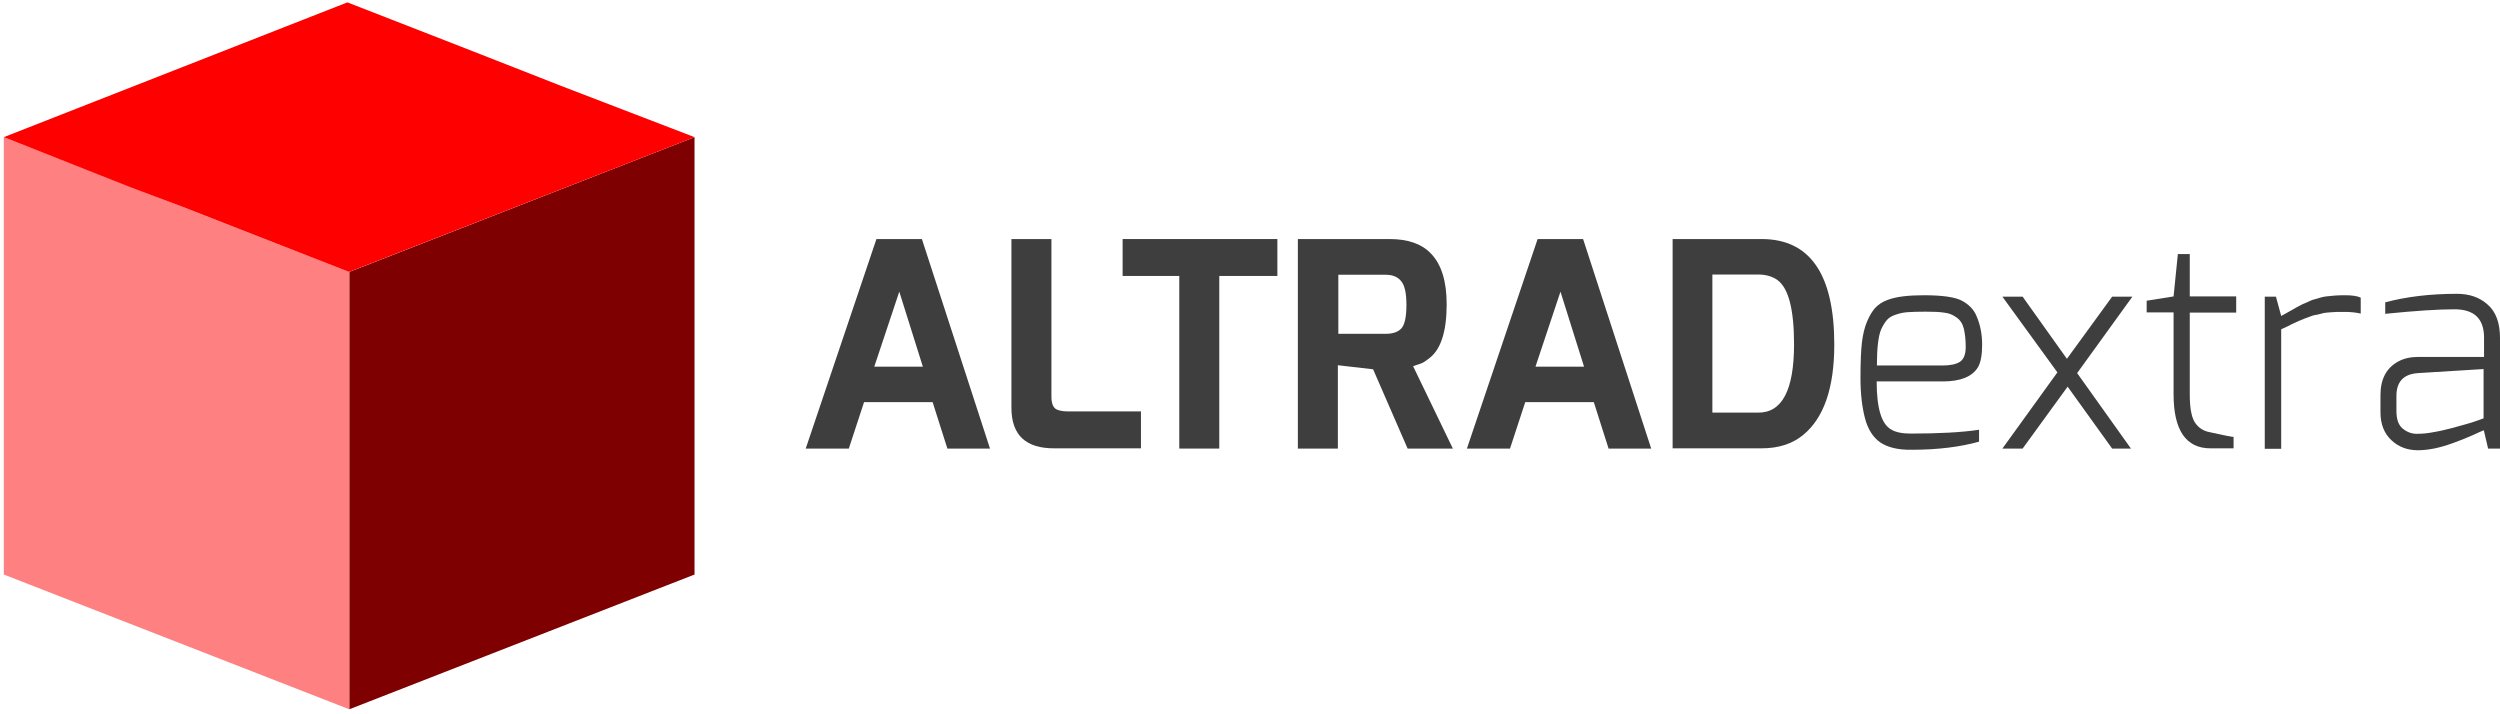
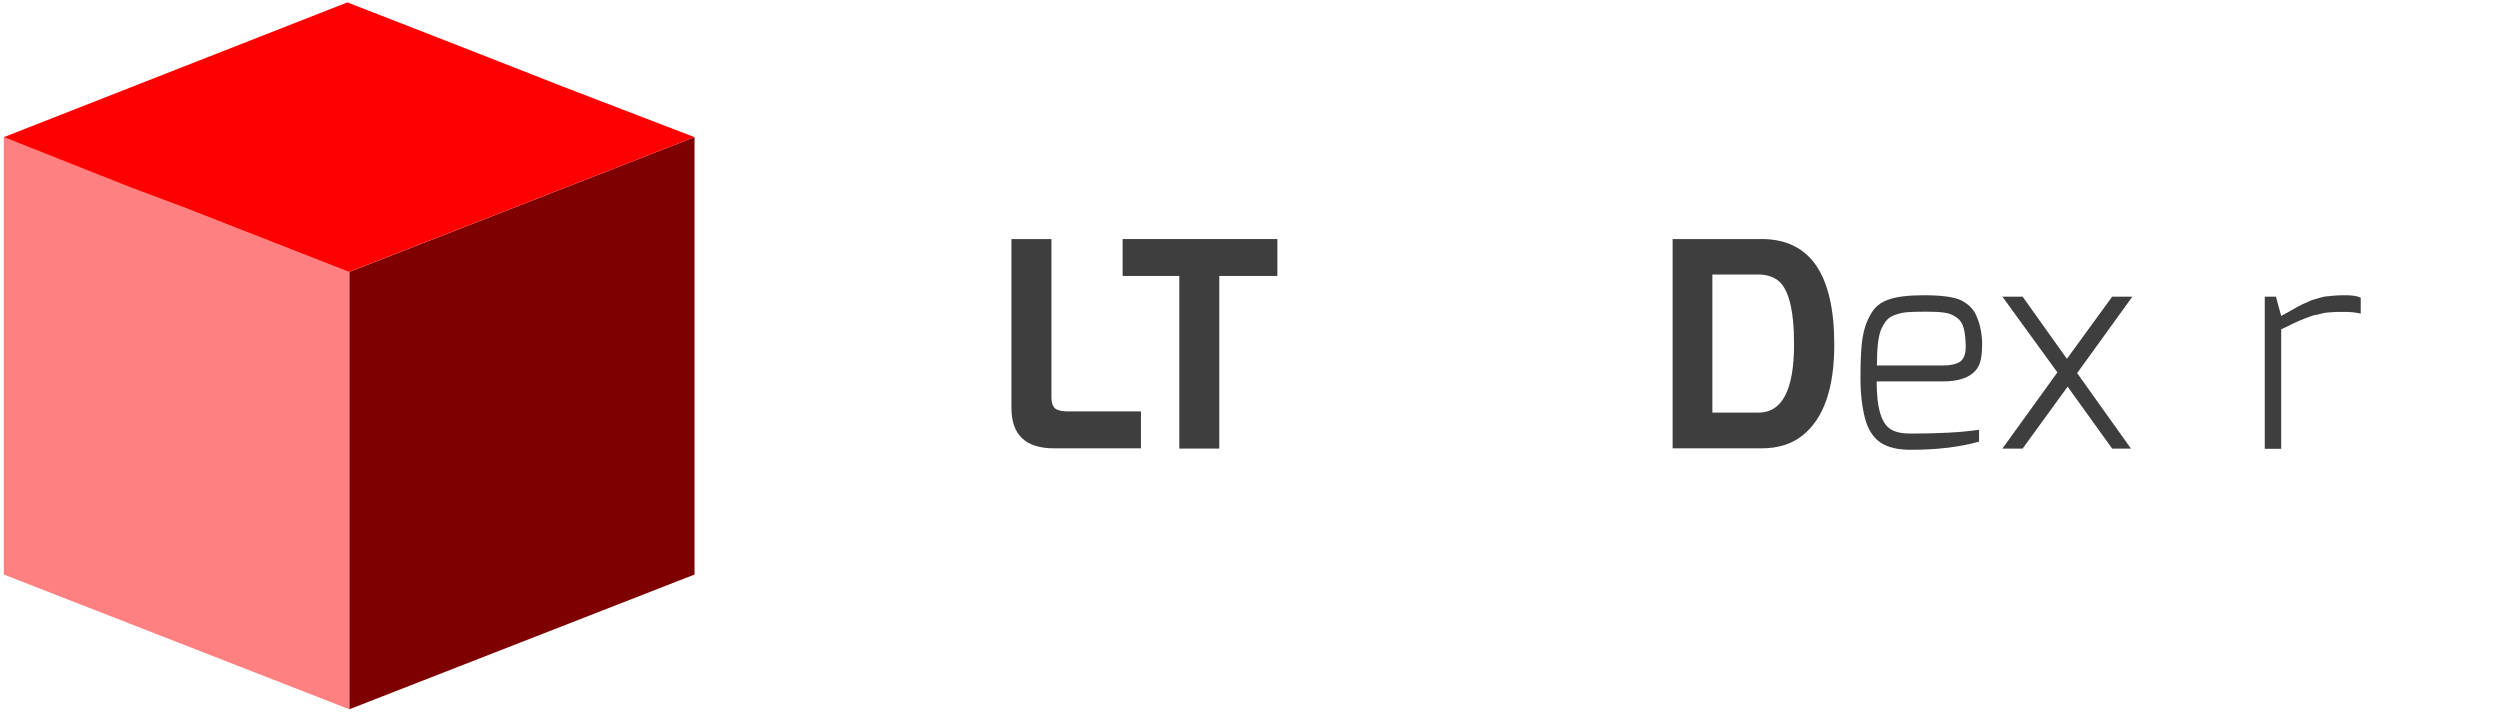
<svg xmlns="http://www.w3.org/2000/svg" version="1.1" x="0px" y="0px" width="1050px" height="300px" viewBox="0 0 1050 300" style="enable-background:new 0 0 1050 300;" xml:space="preserve">
  <style type="text/css">
	.st0{fill:#7F0000;}
	.st1{fill:#FF8080;}
	.st2{fill:#FF0000;}
	.st3{fill:#3E3E3E;}
</style>
  <g id="Layer_1">
</g>
  <g id="Reusable_Shopping_Bag">
    <g>
      <g>
        <g>
          <g>
            <g>
              <polygon class="st0" points="146.7,297.9 291.7,241.3 291.7,57.6 146.7,114.2       " />
            </g>
            <g>
              <polygon class="st1" points="146.7,297.9 1.6,241.3 1.6,57.6 146.7,114.2       " />
            </g>
          </g>
          <polygon class="st2" points="235.2,35.9 216.1,28.4 193.9,19.7 145.9,1 1.6,57.6 54.5,78.5 54.5,78.5 76.5,86.8 146.6,114.2       291.7,57.6     " />
        </g>
      </g>
      <g>
-         <path class="st3" d="M338.4,188.4l29.7-88h19.1l28.6,88h-17.9l-6.2-19.5h-28.8l-6.4,19.5H338.4z M367.2,154h20.4l-9.9-31.5     L367.2,154z" />
        <path class="st3" d="M424.8,171.3v-70.9h16.8v66.2c0,3,0.8,4.9,2.5,5.5c1.2,0.5,2.8,0.7,4.9,0.7h30.2v15.5H443     C430.8,188.4,424.8,182.7,424.8,171.3z" />
        <path class="st3" d="M471.5,115.9v-15.5h65v15.5h-24.4v72.5h-16.8v-72.5H471.5z" />
-         <path class="st3" d="M583.6,100.4c7.7,0,13.4,2,17.2,5.9c4.6,4.6,6.8,11.8,6.8,21.5c0,11.3-2.4,18.8-7.1,22.5     c-1.5,1.2-2.7,2-3.5,2.3c-0.8,0.3-2,0.7-3.5,1.2l16.7,34.6h-19l-14.5-33.3l-14.8-1.7v35h-16.8v-88H583.6z M562.1,140.2h19.9     c3.1,0,5.3-0.8,6.7-2.4c1.3-1.6,2-4.8,2-9.7c0-4.9-0.7-8.2-2.2-10c-1.4-1.8-3.6-2.7-6.5-2.7h-19.9V140.2z" />
-         <path class="st3" d="M616.1,188.4l29.7-88h19.1l28.6,88h-17.9l-6.2-19.5h-28.8l-6.4,19.5H616.1z M644.9,154h20.4l-9.9-31.5     L644.9,154z" />
        <path class="st3" d="M702.5,188.4v-88h37.4c20.3,0,30.5,14.8,30.5,44.3c0,18.3-4.4,30.9-13.1,38c-4.6,3.8-10.5,5.6-17.4,5.6     H702.5z M753.5,144.6c0-14.6-2.3-23.6-7-27c-2.1-1.5-4.8-2.3-8.1-2.3h-19.2v58h19.2C748.5,173.4,753.5,163.8,753.5,144.6z" />
        <path class="st3" d="M789.7,185.8c-3-2.1-5.2-5.5-6.4-10.1c-1.2-4.6-1.9-10.2-1.9-16.8c0-6.6,0.2-11.6,0.6-15     c0.4-3.4,1.1-6.3,2.1-8.7c1-2.4,2.1-4.3,3.4-5.8c1.3-1.4,3-2.6,5.2-3.4c3.6-1.4,8.7-2,15.4-2c7.8,0,13.1,0.8,15.9,2.3     c3,1.6,5.1,3.8,6.2,6.6c1.5,3.5,2.3,7.5,2.3,11.8c0,4.4-0.6,7.6-1.8,9.6c-2.4,3.9-7.3,5.9-14.7,5.9h-27.8c0,11.2,2,17.9,6.1,20.2     c1.8,1.1,4.5,1.7,8.1,1.7c11.9,0,21.5-0.5,28.8-1.6v5c-7.9,2.2-17.3,3.4-28.2,3.4C797.2,189,792.8,187.9,789.7,185.8z      M788.3,153.5H816c3.1,0,5.5-0.5,7.1-1.5c1.6-1,2.5-3.1,2.5-6.2c0-3.1-0.3-5.7-0.8-7.8c-0.5-2-1.5-3.6-3.1-4.7     c-1.5-1.1-3.2-1.8-5.2-2c-1.9-0.3-4.5-0.4-7.8-0.4c-3.2,0-5.7,0.1-7.3,0.2c-1.6,0.1-3.3,0.4-5,1c-1.7,0.5-3,1.3-3.8,2.2     c-0.9,1-1.7,2.3-2.5,4C788.9,141.1,788.3,146.2,788.3,153.5z" />
        <path class="st3" d="M841,188.4l23.1-32L841,124.6h8.5l18.6,26.1l19-26.1h8.5l-23.2,32.1l22.6,31.7h-7.9l-18.7-26l-18.9,26H841z" />
-         <path class="st3" d="M901.6,131.3v-5l11.3-1.8l1.8-17.8h5v17.8h19.5v6.8h-19.5v34.4c0,6.3,0.9,10.5,2.8,12.6     c1.4,1.7,3.3,2.8,5.5,3.2c6.2,1.4,9.5,2,10.1,2v4.8h-9.7c-10.3,0-15.5-7.6-15.5-22.7v-34.4H901.6z" />
        <path class="st3" d="M951.2,188.4v-63.8h4.7l2.2,8.1c0.2-0.1,0.9-0.5,2.2-1.2c1.3-0.7,2.1-1.2,2.3-1.3c0.3-0.2,1-0.6,2.1-1.2     c1.1-0.6,1.9-1,2.3-1.2c0.4-0.2,1.2-0.5,2.3-1c1.1-0.5,1.9-0.9,2.5-1c0.6-0.2,1.4-0.4,2.4-0.7c1-0.3,1.9-0.5,2.7-0.6     c2.3-0.3,5-0.5,7.9-0.5c3,0,5.2,0.3,6.7,1v6.7c-2.2-0.5-4.5-0.7-6.8-0.7c-2.3,0-4,0-4.9,0.1c-1,0.1-1.8,0.1-2.5,0.2     c-0.7,0-1.6,0.2-2.6,0.5c-1,0.3-1.7,0.4-2.2,0.5c-0.5,0-1.3,0.3-2.4,0.7c-1.1,0.4-1.8,0.7-2.2,0.8c-0.3,0.1-1.1,0.5-2.4,1     c-1.3,0.6-2,0.9-2.2,1c-0.2,0.1-1.1,0.5-2.6,1.3c-1.5,0.7-2.4,1.1-2.6,1.2v50.2H951.2z" />
-         <path class="st3" d="M1001.7,127c9-2.4,19-3.6,30.2-3.6c5.3,0,9.6,1.5,13,4.6c3.4,3,5.1,7.7,5.1,13.9v46.5h-5l-1.8-7.7     c-0.1,0-0.7,0.3-1.9,0.8c-1.2,0.6-2.8,1.3-4.7,2.1c-2,0.8-4.1,1.7-6.4,2.5c-5.4,2-10.4,3-14.7,3c-4.4,0-8.1-1.4-11.1-4.2     c-3-2.8-4.6-6.7-4.6-11.7v-7.3c0-6.7,2.5-11.4,7.5-14.1c2.4-1.3,5.2-1.9,8.5-1.9c9.1,0,18.3,0,27.5,0c0-2.6,0-5.3,0-8.1     c0-7.9-4.1-11.9-12.4-11.9c-6.7,0-16.3,0.6-29.1,1.9V127z M1006.5,172.6c0,3.4,0.8,5.8,2.5,7.3c1.8,1.5,3.8,2.3,6,2.3     c2.2,0,4.6-0.2,7.1-0.7c2.5-0.4,4.9-1,7.3-1.6c4.9-1.3,8.8-2.4,11.8-3.5l1.9-0.7v-20.7l-27.5,1.7c-6.1,0.4-9.1,3.6-9.1,9.6V172.6     z" />
      </g>
    </g>
  </g>
</svg>